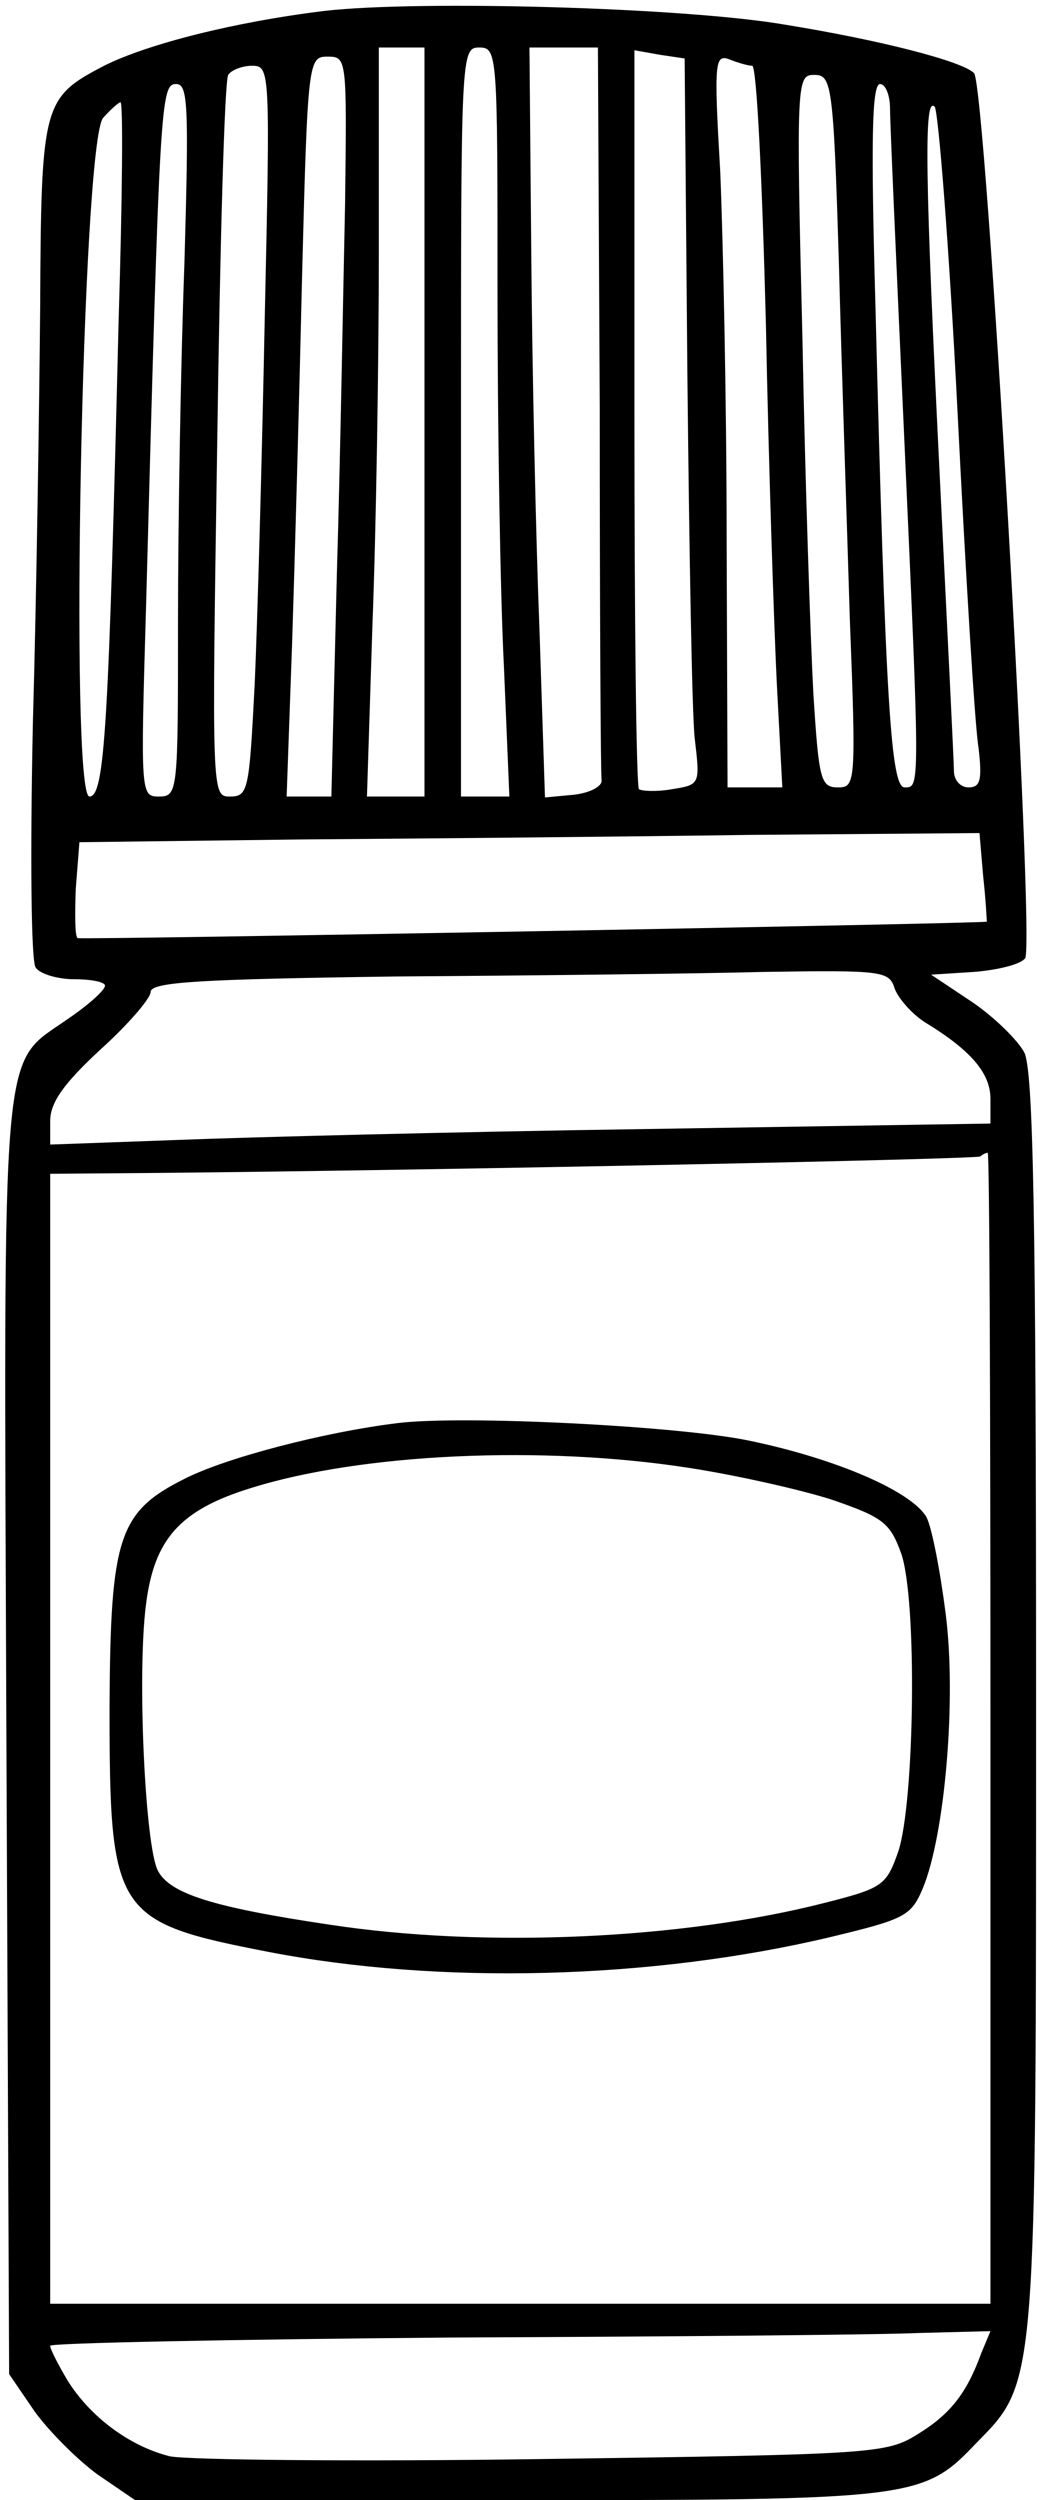
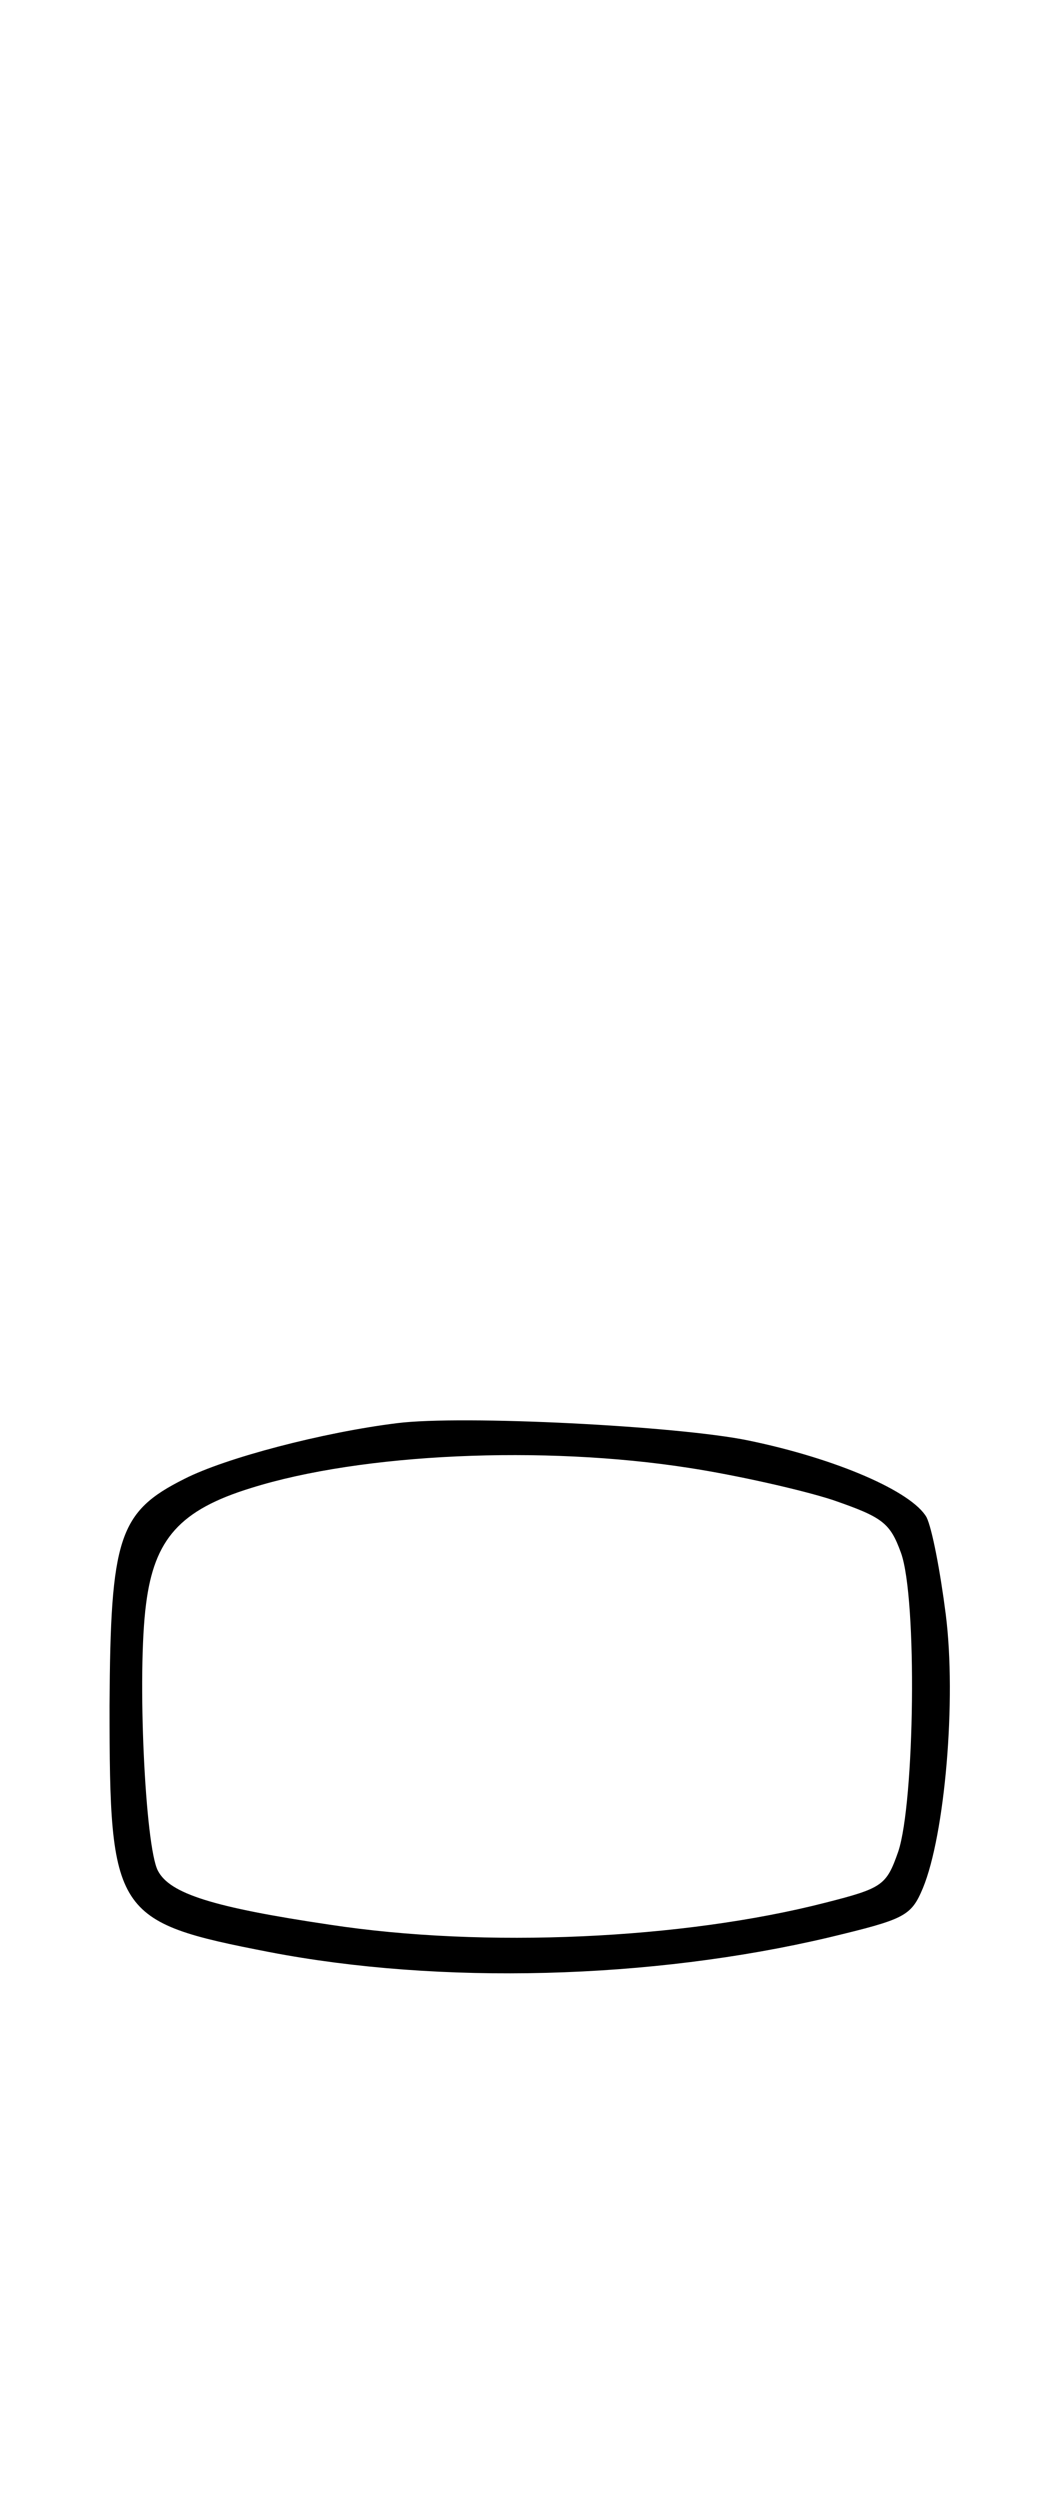
<svg xmlns="http://www.w3.org/2000/svg" height="273.7" preserveAspectRatio="xMidYMid meet" version="1.0" viewBox="93.5 7.8 113.6 273.7" width="113.6" zoomAndPan="magnify">
  <g id="change1_1">
-     <path d="M1290 2910 c-98 -12 -193 -36 -241 -60 -67 -35 -69 -41 -70 -265 -1 -110 -4 -315 -8 -455 -3 -143 -2 -260 3 -267 4 -7 24 -13 42 -13 19 0 34 -3 34 -7 0 -5 -18 -21 -40 -36 -75 -53 -71 -6 -68 -785 l3 -699 28 -41 c16 -22 47 -53 69 -69 l41 -28 406 0 c450 0 457 1 516 63 66 67 65 60 65 816 0 525 -3 687 -13 706 -7 13 -32 38 -57 55 l-45 30 47 3 c25 2 51 8 56 15 11 14 -43 956 -56 969 -13 13 -102 36 -207 53 -110 19 -402 27 -505 15z m110 -450 l0 -410 -32 0 -31 0 6 188 c4 103 7 287 7 410 l0 222 25 0 25 0 0 -410z m80 143 c0 -148 3 -332 7 -410 l6 -143 -26 0 -27 0 0 410 c0 403 0 410 20 410 20 0 20 -7 20 -267z m112 -128 c0 -217 1 -401 2 -407 1 -7 -13 -14 -30 -16 l-32 -3 -6 183 c-4 101 -8 285 -9 411 l-2 227 38 0 37 0 2 -395z m96 37 c2 -191 5 -370 8 -398 6 -51 6 -51 -25 -56 -17 -3 -33 -2 -36 0 -3 3 -5 186 -5 407 l0 402 28 -5 27 -4 3 -346z m-375 186 c-2 -90 -5 -272 -9 -405 l-6 -243 -24 0 -25 0 6 168 c3 92 8 274 11 405 6 234 7 237 28 237 21 0 21 -2 19 -162z m446 152 c5 0 11 -127 15 -282 3 -156 9 -334 12 -395 l6 -113 -30 0 -30 0 -1 273 c0 149 -4 330 -7 401 -7 120 -6 129 10 123 10 -4 21 -7 25 -7z m-534 -277 c-3 -153 -8 -333 -11 -400 -6 -116 -7 -123 -27 -123 -20 0 -20 1 -14 390 3 214 8 394 12 400 3 5 15 10 26 10 20 0 20 -4 14 -277z m629 60 c3 -115 9 -290 12 -390 7 -179 6 -183 -13 -183 -19 0 -21 8 -27 103 -3 56 -9 231 -12 390 -7 282 -6 287 13 287 19 0 21 -9 27 -207z m-717 0 c-4 -108 -7 -283 -7 -390 0 -188 0 -193 -21 -193 -20 0 -20 3 -14 208 15 556 16 572 33 572 13 0 14 -23 9 -197z m773 170 c0 -16 7 -172 15 -348 18 -400 18 -395 1 -395 -15 0 -21 92 -32 528 -5 178 -4 242 5 242 6 0 11 -12 11 -27z m-845 -230 c-11 -444 -15 -523 -32 -523 -22 0 -8 716 15 743 8 9 17 17 19 17 3 0 2 -107 -2 -237z m919 -103 c9 -179 19 -344 23 -367 4 -35 2 -43 -11 -43 -9 0 -16 8 -16 18 0 9 -7 150 -15 312 -17 344 -18 428 -6 415 4 -6 16 -156 25 -335z m28 -507 c3 -27 4 -49 4 -50 -2 -2 -991 -20 -996 -18 -3 2 -3 26 -2 54 l4 51 241 3 c133 1 355 3 493 5 l252 2 4 -47z m-97 -123 c4 -11 19 -28 33 -37 51 -31 72 -56 72 -84 l0 -27 -377 -6 c-208 -3 -440 -9 -515 -12 l-138 -5 0 26 c0 20 15 41 55 78 30 27 55 56 55 63 0 11 53 14 268 17 147 1 329 3 404 5 130 2 137 1 143 -18z m105 -810 l0 -630 -515 0 -515 0 0 619 0 618 123 1 c310 3 892 15 896 18 2 2 6 4 8 4 2 0 3 -283 3 -630z m-10 -684 c-16 -44 -34 -67 -70 -89 -34 -21 -46 -22 -410 -27 -206 -3 -390 -1 -409 3 -44 11 -87 43 -112 83 -10 17 -19 34 -19 38 0 3 197 7 438 9 240 1 472 3 514 5 l78 2 -10 -24z" transform="matrix(.1 0 0 -.1 0 300)" />
    <path d="M1370 1364 c-81 -10 -188 -38 -233 -61 -72 -36 -81 -64 -82 -248 0 -229 5 -237 175 -270 187 -36 418 -30 613 16 83 20 90 23 103 54 24 58 37 206 25 300 -6 47 -15 94 -21 106 -16 28 -98 64 -195 84 -77 16 -314 28 -385 19z m320 -49 c52 -8 123 -24 157 -35 55 -19 63 -25 75 -58 18 -50 15 -273 -3 -327 -13 -37 -17 -40 -80 -56 -156 -40 -373 -50 -543 -24 -128 19 -175 34 -188 59 -14 26 -23 216 -13 292 9 71 37 103 115 127 121 38 320 47 480 22z" transform="matrix(.1 0 0 -.1 0 300)" />
  </g>
</svg>